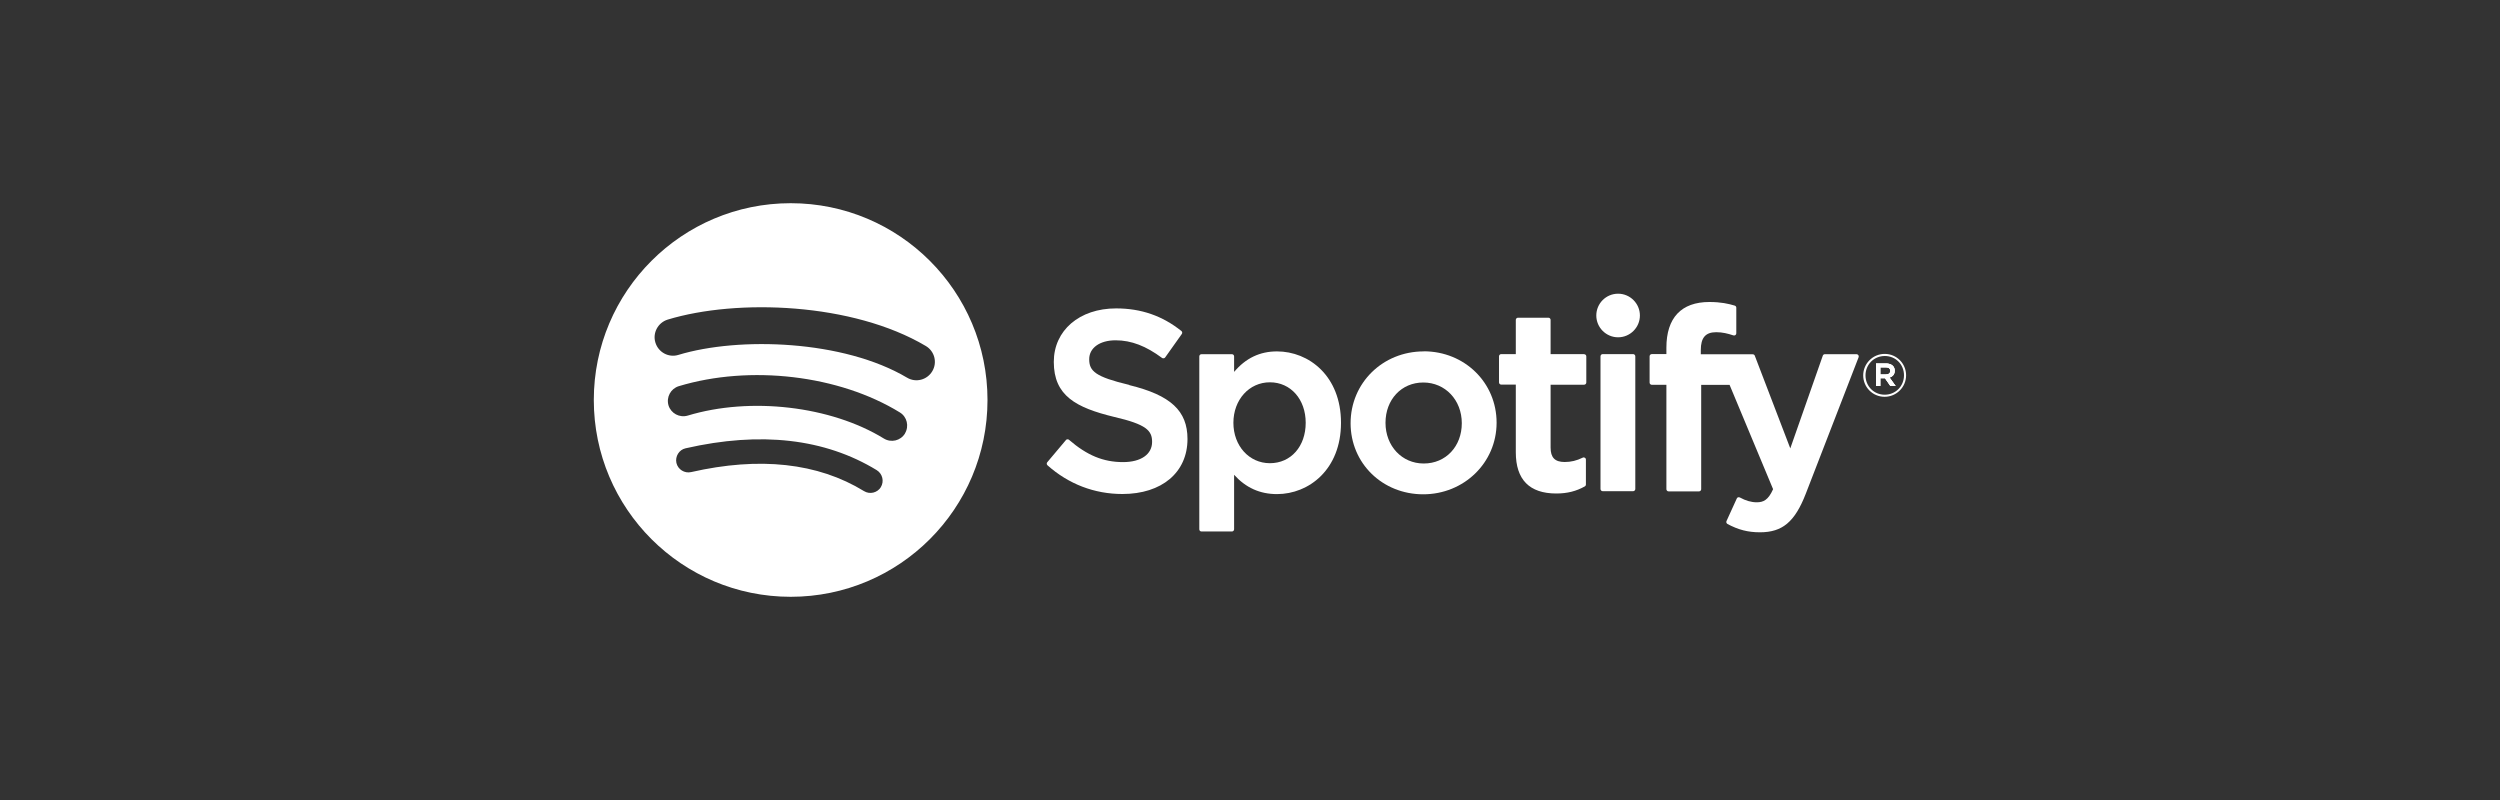
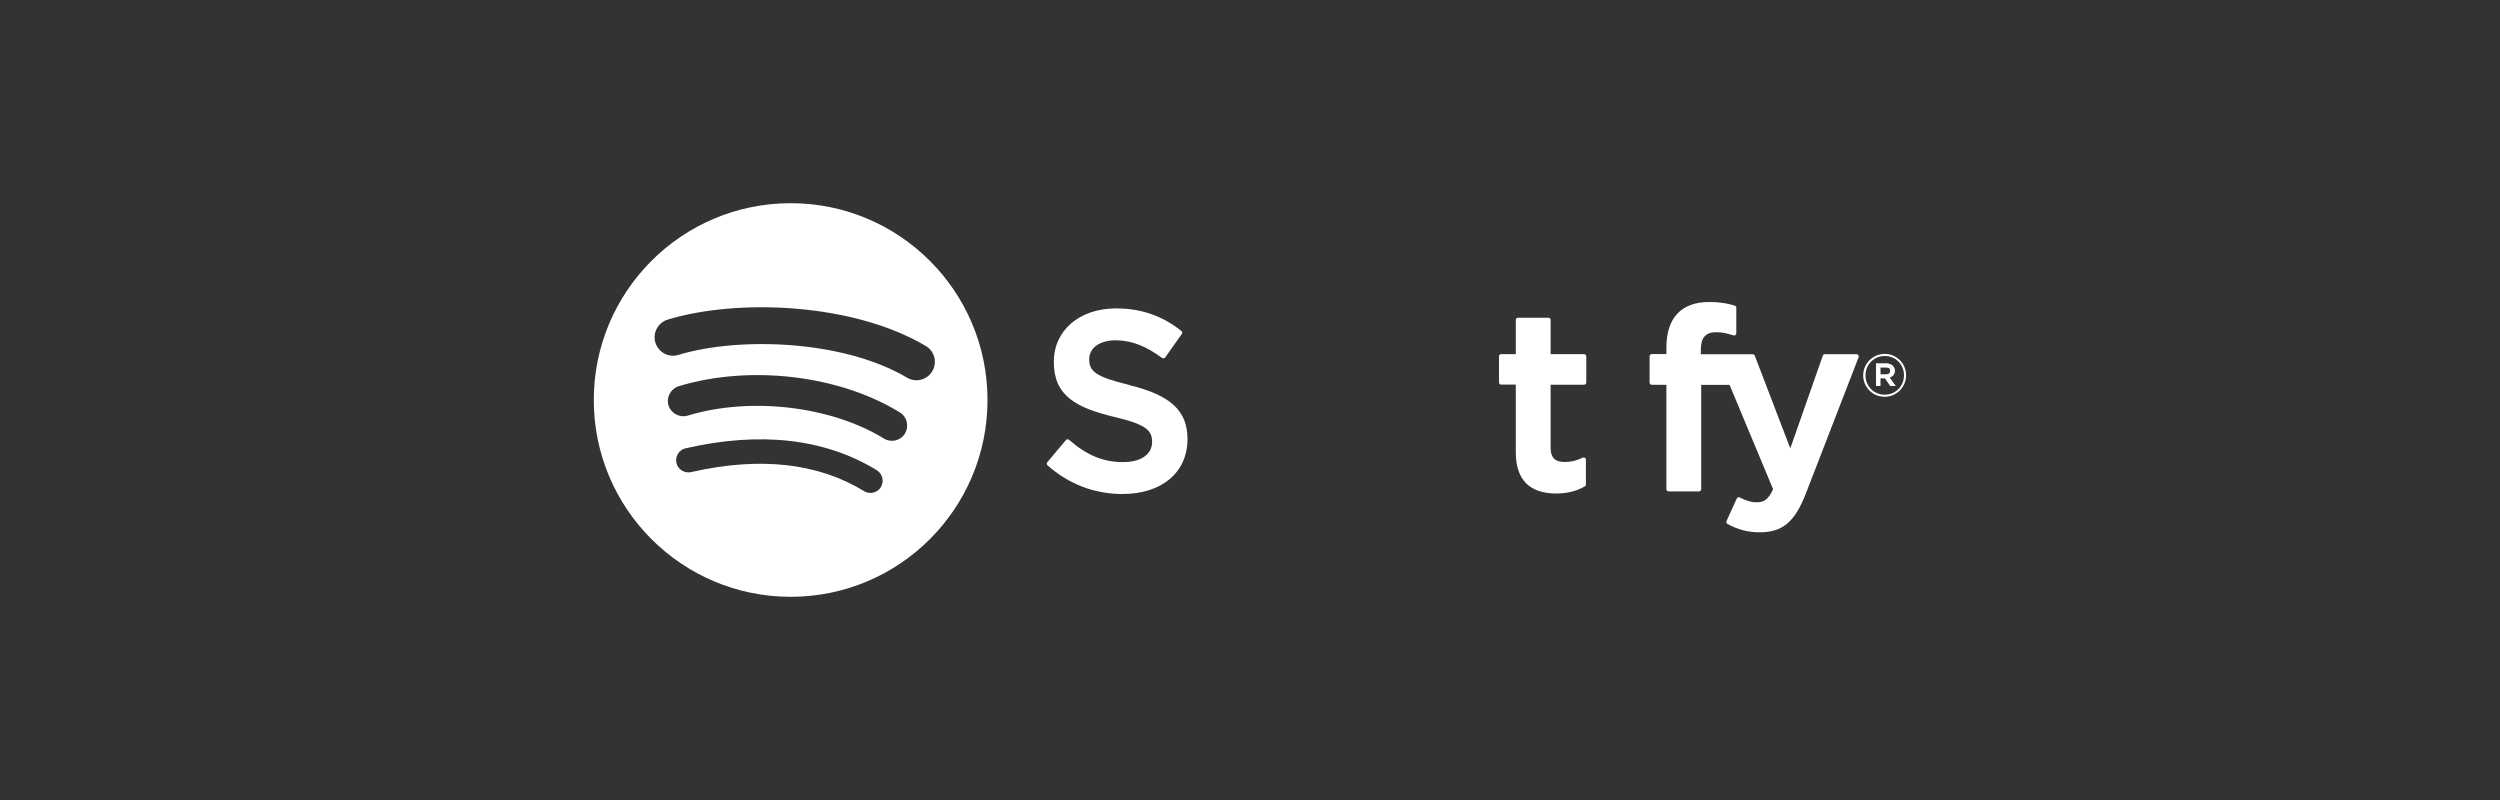
<svg xmlns="http://www.w3.org/2000/svg" id="Layer_1" data-name="Layer 1" viewBox="0 0 250 80">
  <rect x="0" y="0" width="250" height="80" fill="#333333" stroke="none" />
  <defs>
    <style>
      .cls-1 {
        fill: #fff;
      }
    </style>
  </defs>
  <path class="cls-1" d="m79.07,20.32c-10.87,0-19.69,8.81-19.69,19.68s8.82,19.68,19.69,19.68,19.68-8.81,19.68-19.68-8.81-19.68-19.68-19.68Zm9.02,28.39c-.35.57-1.11.76-1.69.4-4.62-2.83-10.44-3.46-17.29-1.9-.65.15-1.32-.26-1.47-.92-.14-.65.27-1.32.92-1.46,7.5-1.71,13.93-.98,19.12,2.19.57.36.76,1.11.4,1.7Zm2.41-5.36c-.45.73-1.39.95-2.12.5-5.29-3.25-13.35-4.19-19.61-2.29-.82.24-1.67-.22-1.92-1.02-.24-.82.22-1.67,1.02-1.92,7.15-2.16,16.04-1.11,22.11,2.62.73.44.95,1.39.51,2.11Zm.21-5.58c-6.35-3.77-16.81-4.12-22.87-2.28-.97.3-2-.25-2.3-1.23-.3-.97.26-2,1.23-2.3,6.95-2.11,18.51-1.69,25.81,2.64.88.52,1.17,1.65.65,2.52-.52.88-1.65,1.17-2.52.65Z" />
  <path class="cls-1" d="m112.92,38.49c-3.4-.81-4-1.38-4-2.57,0-1.13,1.06-1.89,2.64-1.89s3.05.58,4.64,1.76c.05.04.11.05.17.04.06,0,.11-.04.15-.09l1.66-2.34c.07-.1.05-.23-.04-.3-1.9-1.52-4.03-2.26-6.53-2.26-3.67,0-6.23,2.2-6.23,5.35,0,3.38,2.21,4.57,6.03,5.5,3.25.75,3.8,1.38,3.8,2.5,0,1.24-1.11,2.02-2.9,2.02-1.98,0-3.6-.67-5.41-2.23-.04-.04-.11-.06-.16-.05-.06,0-.12.03-.15.08l-1.86,2.21c-.08.09-.07.23.02.31,2.11,1.88,4.7,2.87,7.49,2.87,3.95,0,6.51-2.16,6.51-5.5,0-2.82-1.68-4.38-5.82-5.39,0,0,0,0,0,0Z" />
-   <path class="cls-1" d="m127.7,35.14c-1.71,0-3.12.67-4.29,2.05v-1.55c0-.13-.1-.22-.22-.22h-3.04c-.13,0-.22.1-.22.22v17.29c0,.13.1.22.22.22h3.04c.12,0,.22-.1.22-.22v-5.45c1.17,1.29,2.57,1.93,4.29,1.93,3.18,0,6.4-2.45,6.4-7.13,0-4.69-3.22-7.14-6.4-7.14Zm-.71,11.18c-2.08,0-3.65-1.74-3.65-4.04s1.57-4.05,3.65-4.05,3.58,1.7,3.58,4.05-1.47,4.04-3.58,4.04Z" />
-   <path class="cls-1" d="m142.37,35.14c-4.1,0-7.31,3.16-7.31,7.18s3.19,7.11,7.26,7.11,7.34-3.15,7.34-7.16-3.2-7.14-7.29-7.14Zm0,11.21c-2.18,0-3.82-1.75-3.82-4.07s1.59-4.03,3.78-4.03,3.85,1.75,3.85,4.07-1.6,4.03-3.8,4.03Z" />
  <path class="cls-1" d="m158.41,35.41h-3.35v-3.42c0-.12-.1-.22-.22-.22h-3.04c-.12,0-.22.1-.22.22v3.42h-1.46c-.12,0-.22.1-.22.22v2.61c0,.12.1.22.22.22h1.46v6.77c0,2.73,1.36,4.12,4.05,4.12,1.09,0,2-.23,2.85-.71.07-.04.11-.11.11-.19v-2.49c0-.08-.04-.15-.11-.19-.07-.04-.15-.04-.22,0-.59.29-1.15.43-1.79.43-.98,0-1.41-.44-1.41-1.44v-6.29h3.35c.12,0,.22-.1.22-.22v-2.61c0-.12-.09-.22-.22-.22h0s0,0,0,0Z" />
  <path class="cls-1" d="m170.08,35.43v-.42c0-1.24.47-1.79,1.54-1.79.63,0,1.14.13,1.72.32.07.02.14.01.2-.03.06-.04.09-.11.09-.18v-2.56c0-.1-.06-.18-.16-.21-.6-.18-1.37-.36-2.53-.36-2.81,0-4.3,1.58-4.3,4.57v.64h-1.46c-.12,0-.22.1-.22.22v2.63c0,.12.1.22.22.22h1.46v10.44c0,.12.1.22.22.22h3.04c.12,0,.22-.1.22-.22v-10.43h2.84l4.35,10.43c-.49,1.1-.98,1.31-1.64,1.31-.54,0-1.1-.16-1.68-.48-.05-.03-.12-.03-.18-.02-.06.02-.11.06-.13.12l-1.03,2.26c-.05.11,0,.23.1.29,1.08.58,2.05.83,3.25.83,2.25,0,3.49-1.05,4.58-3.86l5.28-13.64c.03-.07.02-.15-.02-.21-.04-.06-.11-.1-.18-.1h-3.17c-.1,0-.18.06-.21.15l-3.25,9.27-3.55-9.27c-.03-.09-.12-.14-.21-.14h-5.2s0,0,0,0Z" />
-   <path class="cls-1" d="m163.31,35.41h-3.04c-.12,0-.22.1-.22.22v13.27c0,.12.1.22.22.22h3.04c.12,0,.22-.1.22-.22v-13.27c0-.12-.1-.22-.22-.22,0,0,0,0,0,0Z" />
-   <path class="cls-1" d="m161.81,29.37c-1.21,0-2.18.98-2.18,2.18s.98,2.18,2.18,2.18,2.18-.98,2.18-2.18-.98-2.18-2.18-2.18Z" />
-   <path class="cls-1" d="m188.95,37.75c.31-.09.52-.31.52-.68,0-.45-.34-.72-.87-.72h-1v2.25h.43v-.78h.47l.54.78h.52l-.61-.85Zm-.36-.3h-.56v-.72h.56c.28,0,.44.13.44.36,0,.22-.16.36-.44.36Z" />
  <path class="cls-1" d="m188.47,35.39c-1.2,0-2.15.98-2.15,2.15s.94,2.14,2.14,2.14,2.15-.98,2.15-2.15-.94-2.14-2.14-2.14Zm0,4.08c-1.09,0-1.92-.86-1.92-1.93s.83-1.94,1.93-1.94,1.92.86,1.92,1.93-.83,1.94-1.93,1.94Z" />
  <path class="cls-1" d="m188.95,37.75c.31-.09.52-.31.52-.68,0-.45-.34-.72-.87-.72h-1v2.25h.43v-.78h.47l.54.78h.52l-.61-.85Zm-.36-.3h-.56v-.72h.56c.28,0,.44.13.44.36,0,.22-.16.36-.44.36Z" />
  <path class="cls-1" d="m188.95,37.75c.31-.09.52-.31.52-.68,0-.45-.34-.72-.87-.72h-1v2.25h.43v-.78h.47l.54.78h.52l-.61-.85Zm-.36-.3h-.56v-.72h.56c.28,0,.44.13.44.36,0,.22-.16.36-.44.36Z" />
</svg>